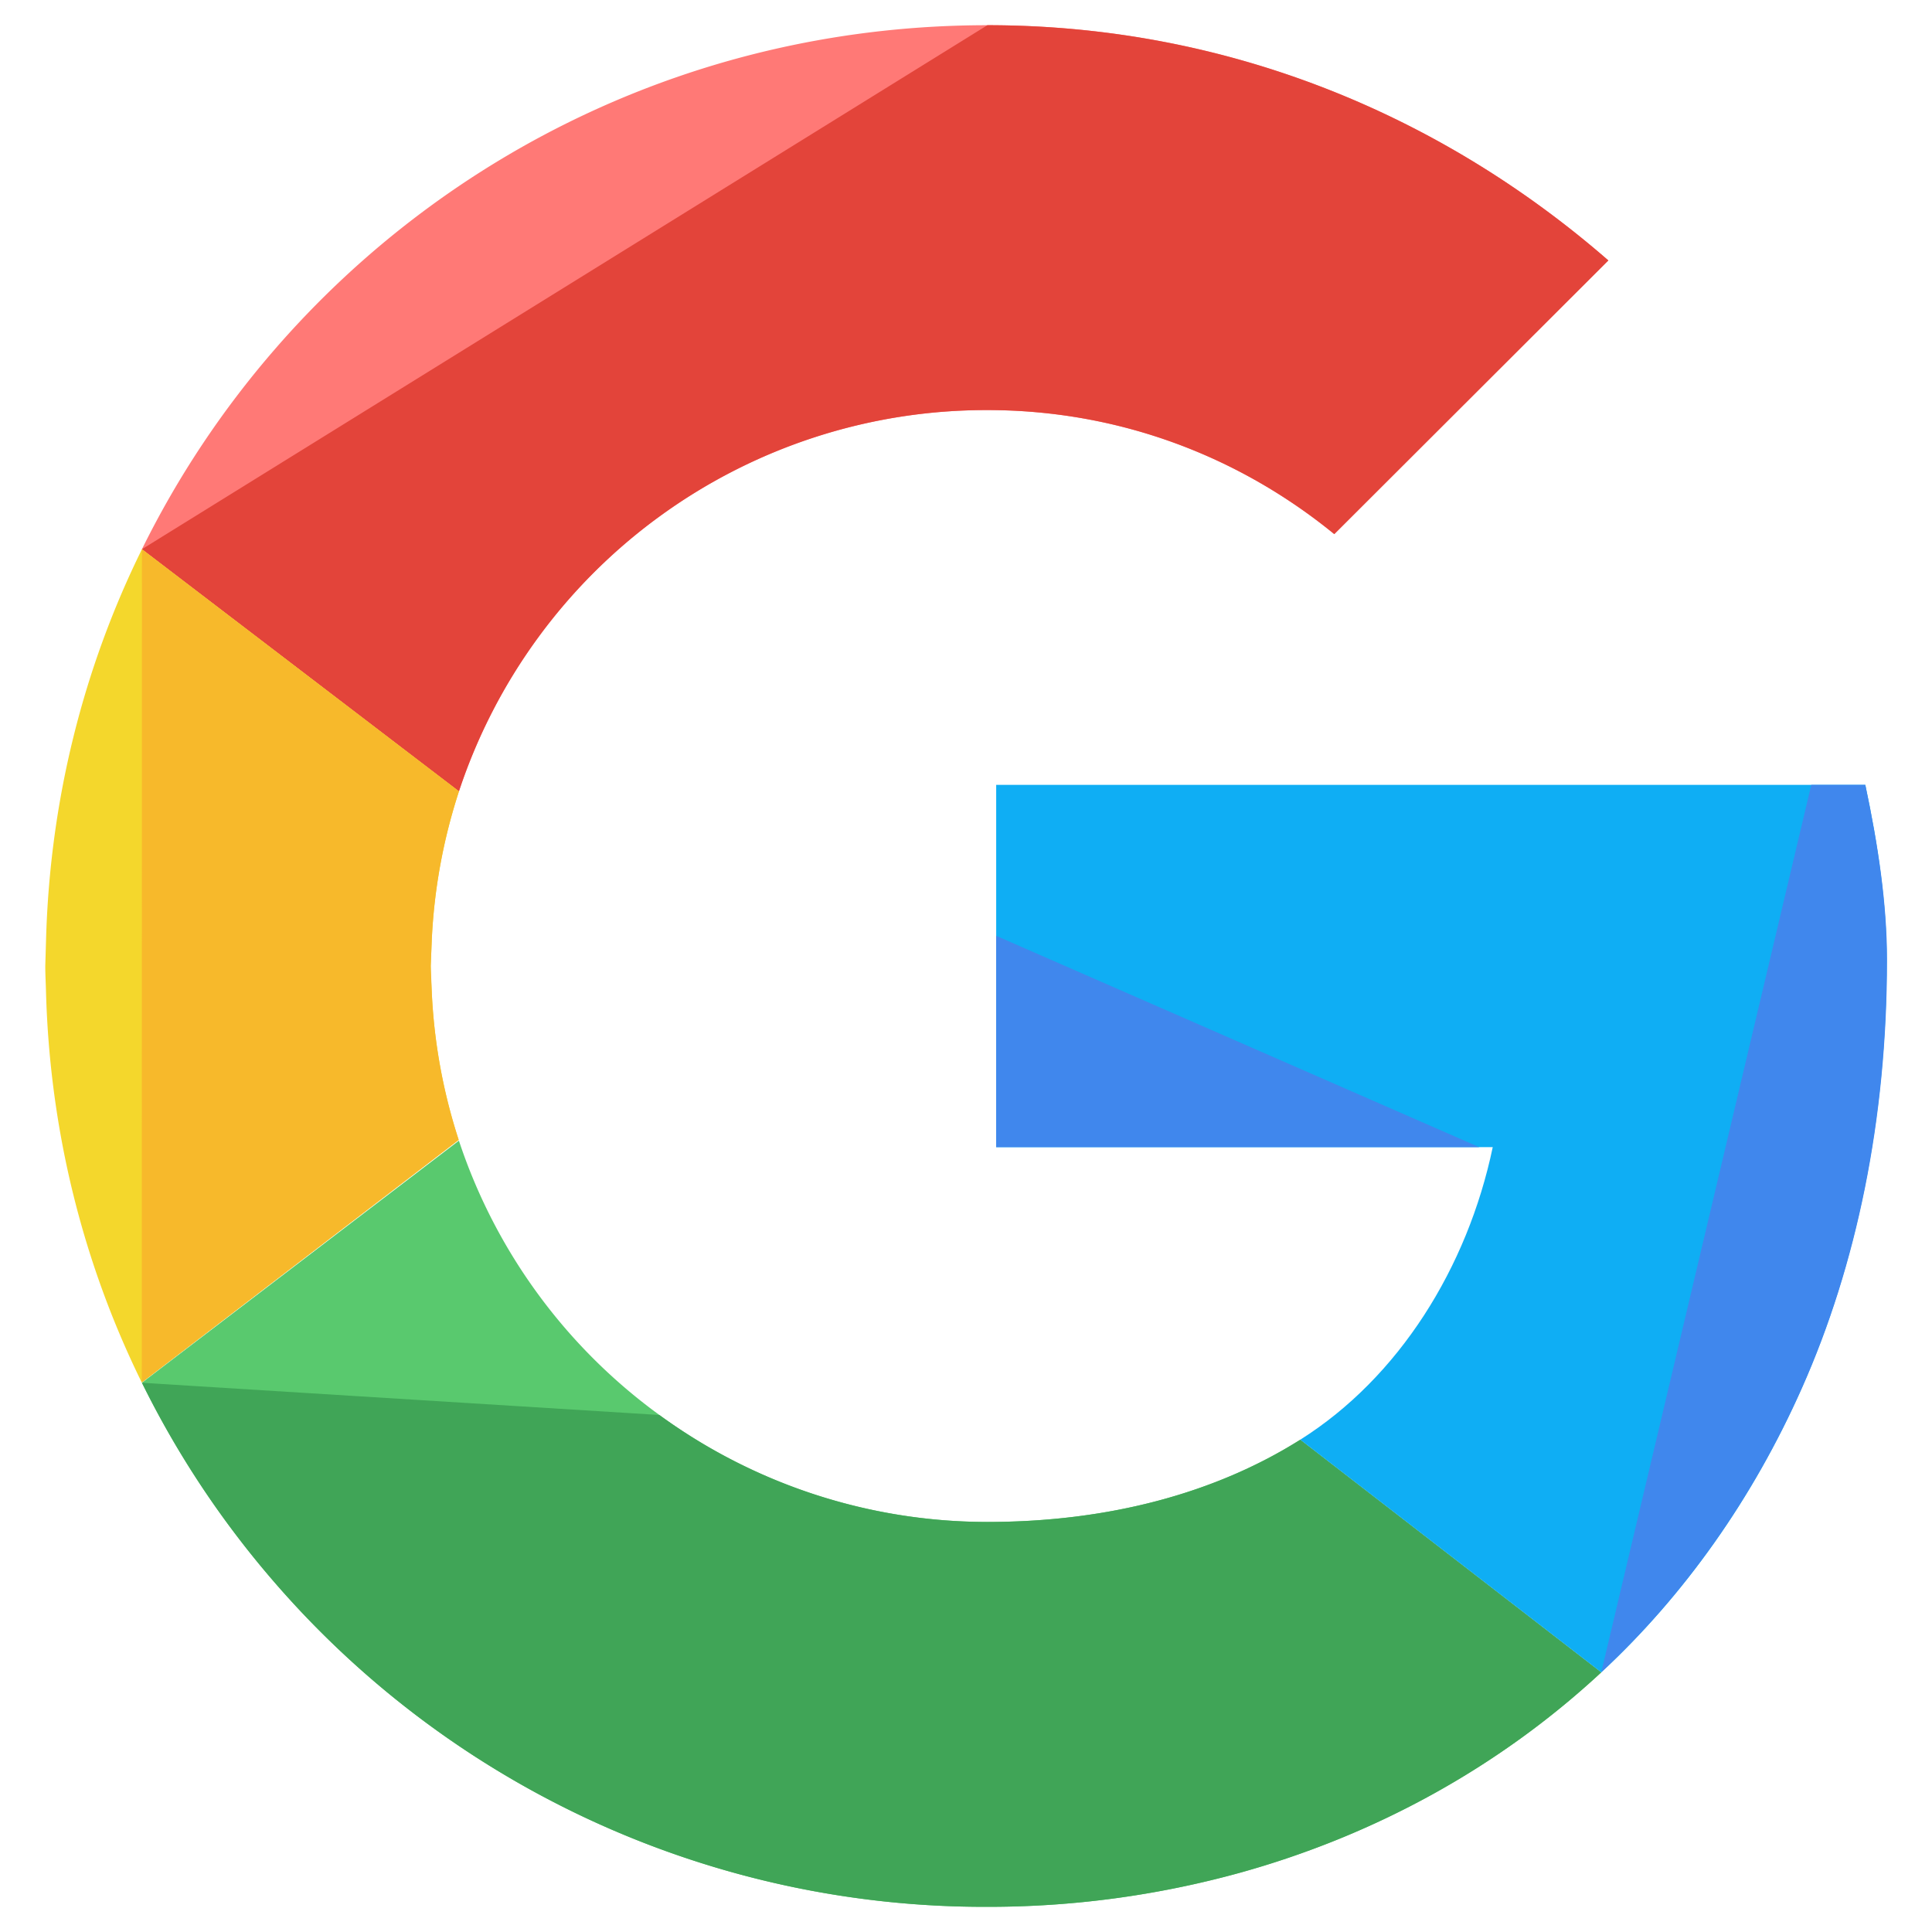
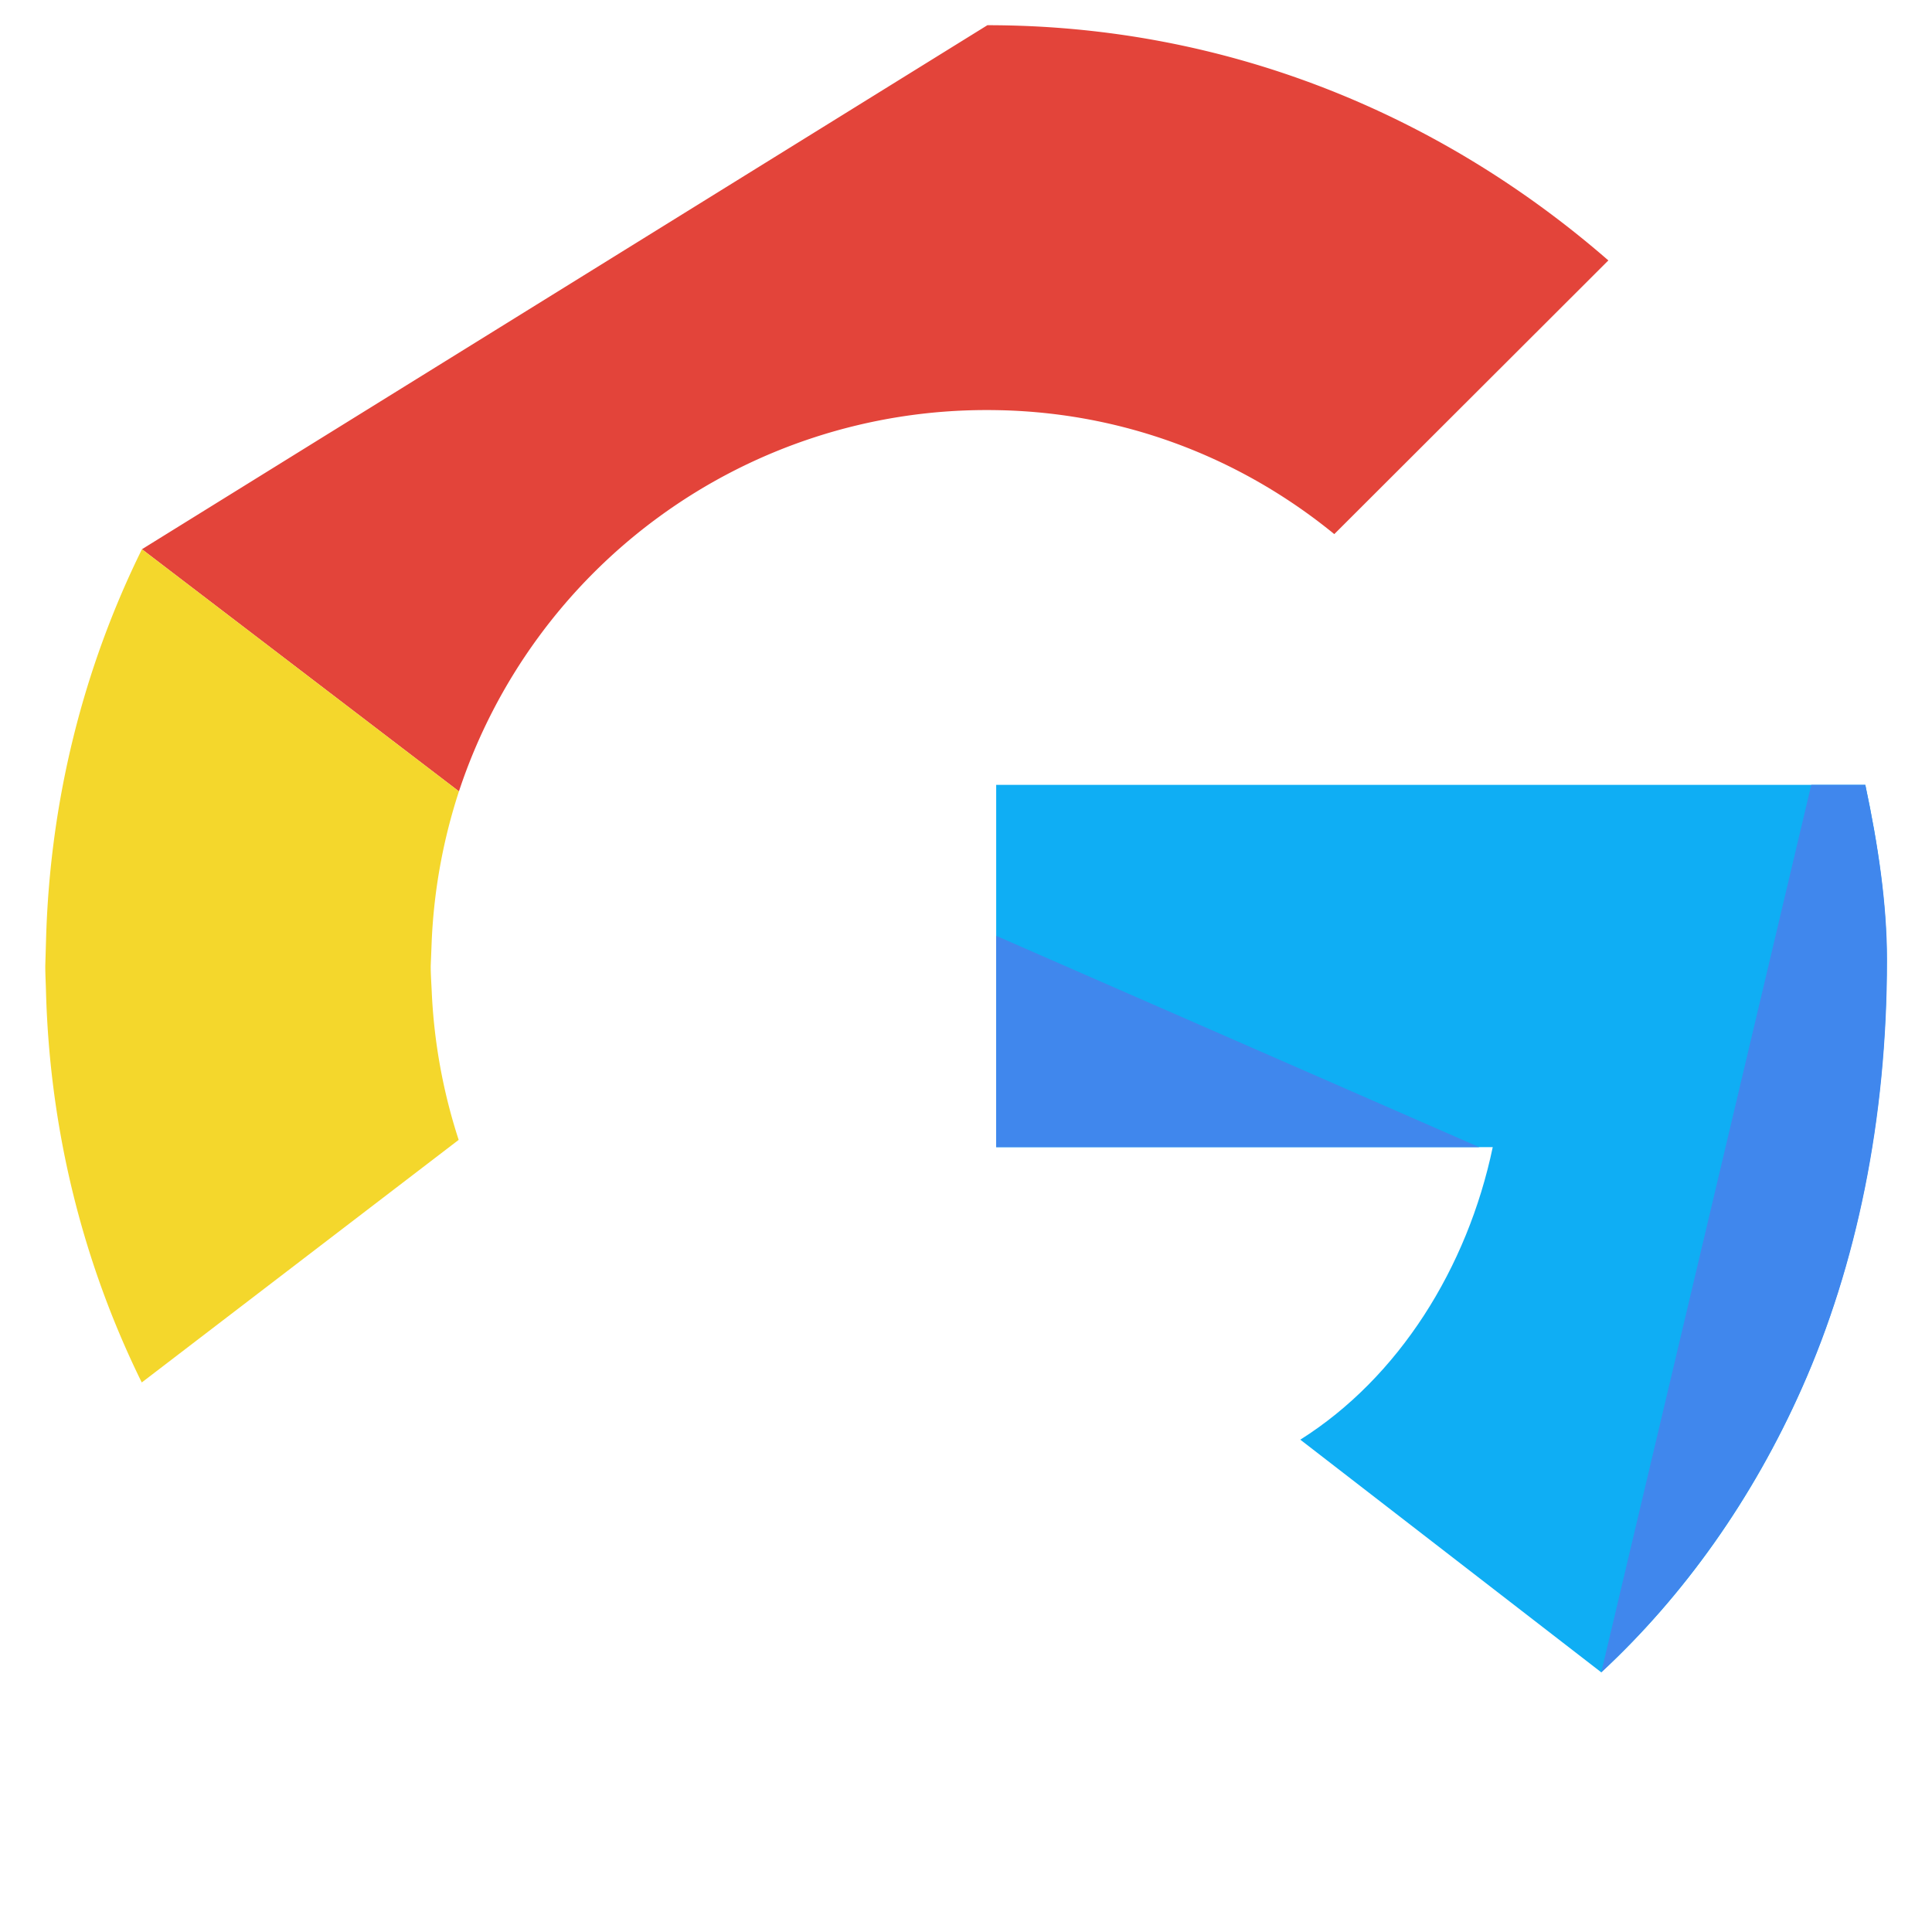
<svg xmlns="http://www.w3.org/2000/svg" width="64" height="64">
-   <path fill="#ff7976" d="M32.709.835c-9.453 0-17.881 4.146-23.591 10.719a31.082 31.082 0 0 0-4.417 6.641l10.501 8.021a18.416 18.416 0 0 1 6.64-9.104 18.38 18.38 0 0 1 10.866-3.527c4.398 0 8.37 1.559 11.491 4.109l9.079-9.066C47.747 3.81 40.654.835 32.709.835z" />
  <path fill="#e3443a" d="m4.702 18.194 10.501 8.021a18.416 18.416 0 0 1 6.64-9.104 18.38 18.38 0 0 1 10.866-3.527c4.398 0 8.37 1.559 11.491 4.109l9.079-9.066C47.746 3.811 40.654.835 32.709.835" />
  <path fill="#f4d72c" d="M14.268 32l.034-.854a18.58 18.58 0 0 1 .901-4.931L4.702 18.194c-1.931 3.917-3.051 8.303-3.177 12.952L1.5 32c0 .287.017.571.024.856.126 4.643 1.246 9.027 3.172 12.94l10.498-8.036a18.523 18.523 0 0 1-.892-4.905c-.013-.284-.034-.567-.034-.855z" />
-   <path fill="#f7b92b" d="M4.697 45.796l10.498-8.036a18.523 18.523 0 0 1-.892-4.905l-.034-.856.034-.854a18.58 18.58 0 0 1 .901-4.931l-10.502-8.02" />
-   <path fill="#59c96e" d="M43.074 47.691c-2.813 1.772-6.356 2.725-10.365 2.725a18.436 18.436 0 0 1-10.867-3.544 18.367 18.367 0 0 1-6.64-9.086l-10.501 8.02a31.046 31.046 0 0 0 4.409 6.631 31.11 31.11 0 0 0 23.599 10.729 31.28 31.28 0 0 0 8.355-1.126c4.462-1.238 8.574-3.479 11.979-6.641l-9.969-7.708z" />
-   <path fill="#40a557" d="M4.702 45.806a31.046 31.046 0 0 0 4.409 6.631A31.11 31.11 0 0 0 32.71 63.166a31.28 31.28 0 0 0 8.355-1.126c4.462-1.238 8.574-3.479 11.979-6.641l-9.97-7.707c-2.813 1.772-6.356 2.725-10.365 2.725a18.436 18.436 0 0 1-10.867-3.544" />
  <path fill="#0faef4" d="M61.791 26H33v12h16.449c-.837 4-3.115 7.636-6.375 9.691l9.97 7.707c2.734-2.538 5.005-5.723 6.639-9.407 1.792-4.036 2.817-8.87 2.817-14.182 0-1.84-.283-3.809-.709-5.809z" />
  <path fill="#4087ed" d="M53.044 55.398c2.734-2.538 5.025-5.759 6.659-9.443 1.792-4.036 2.807-8.852 2.807-14.163 0-1.841-.293-3.792-.719-5.792H60M33 31v7h16" />
</svg>